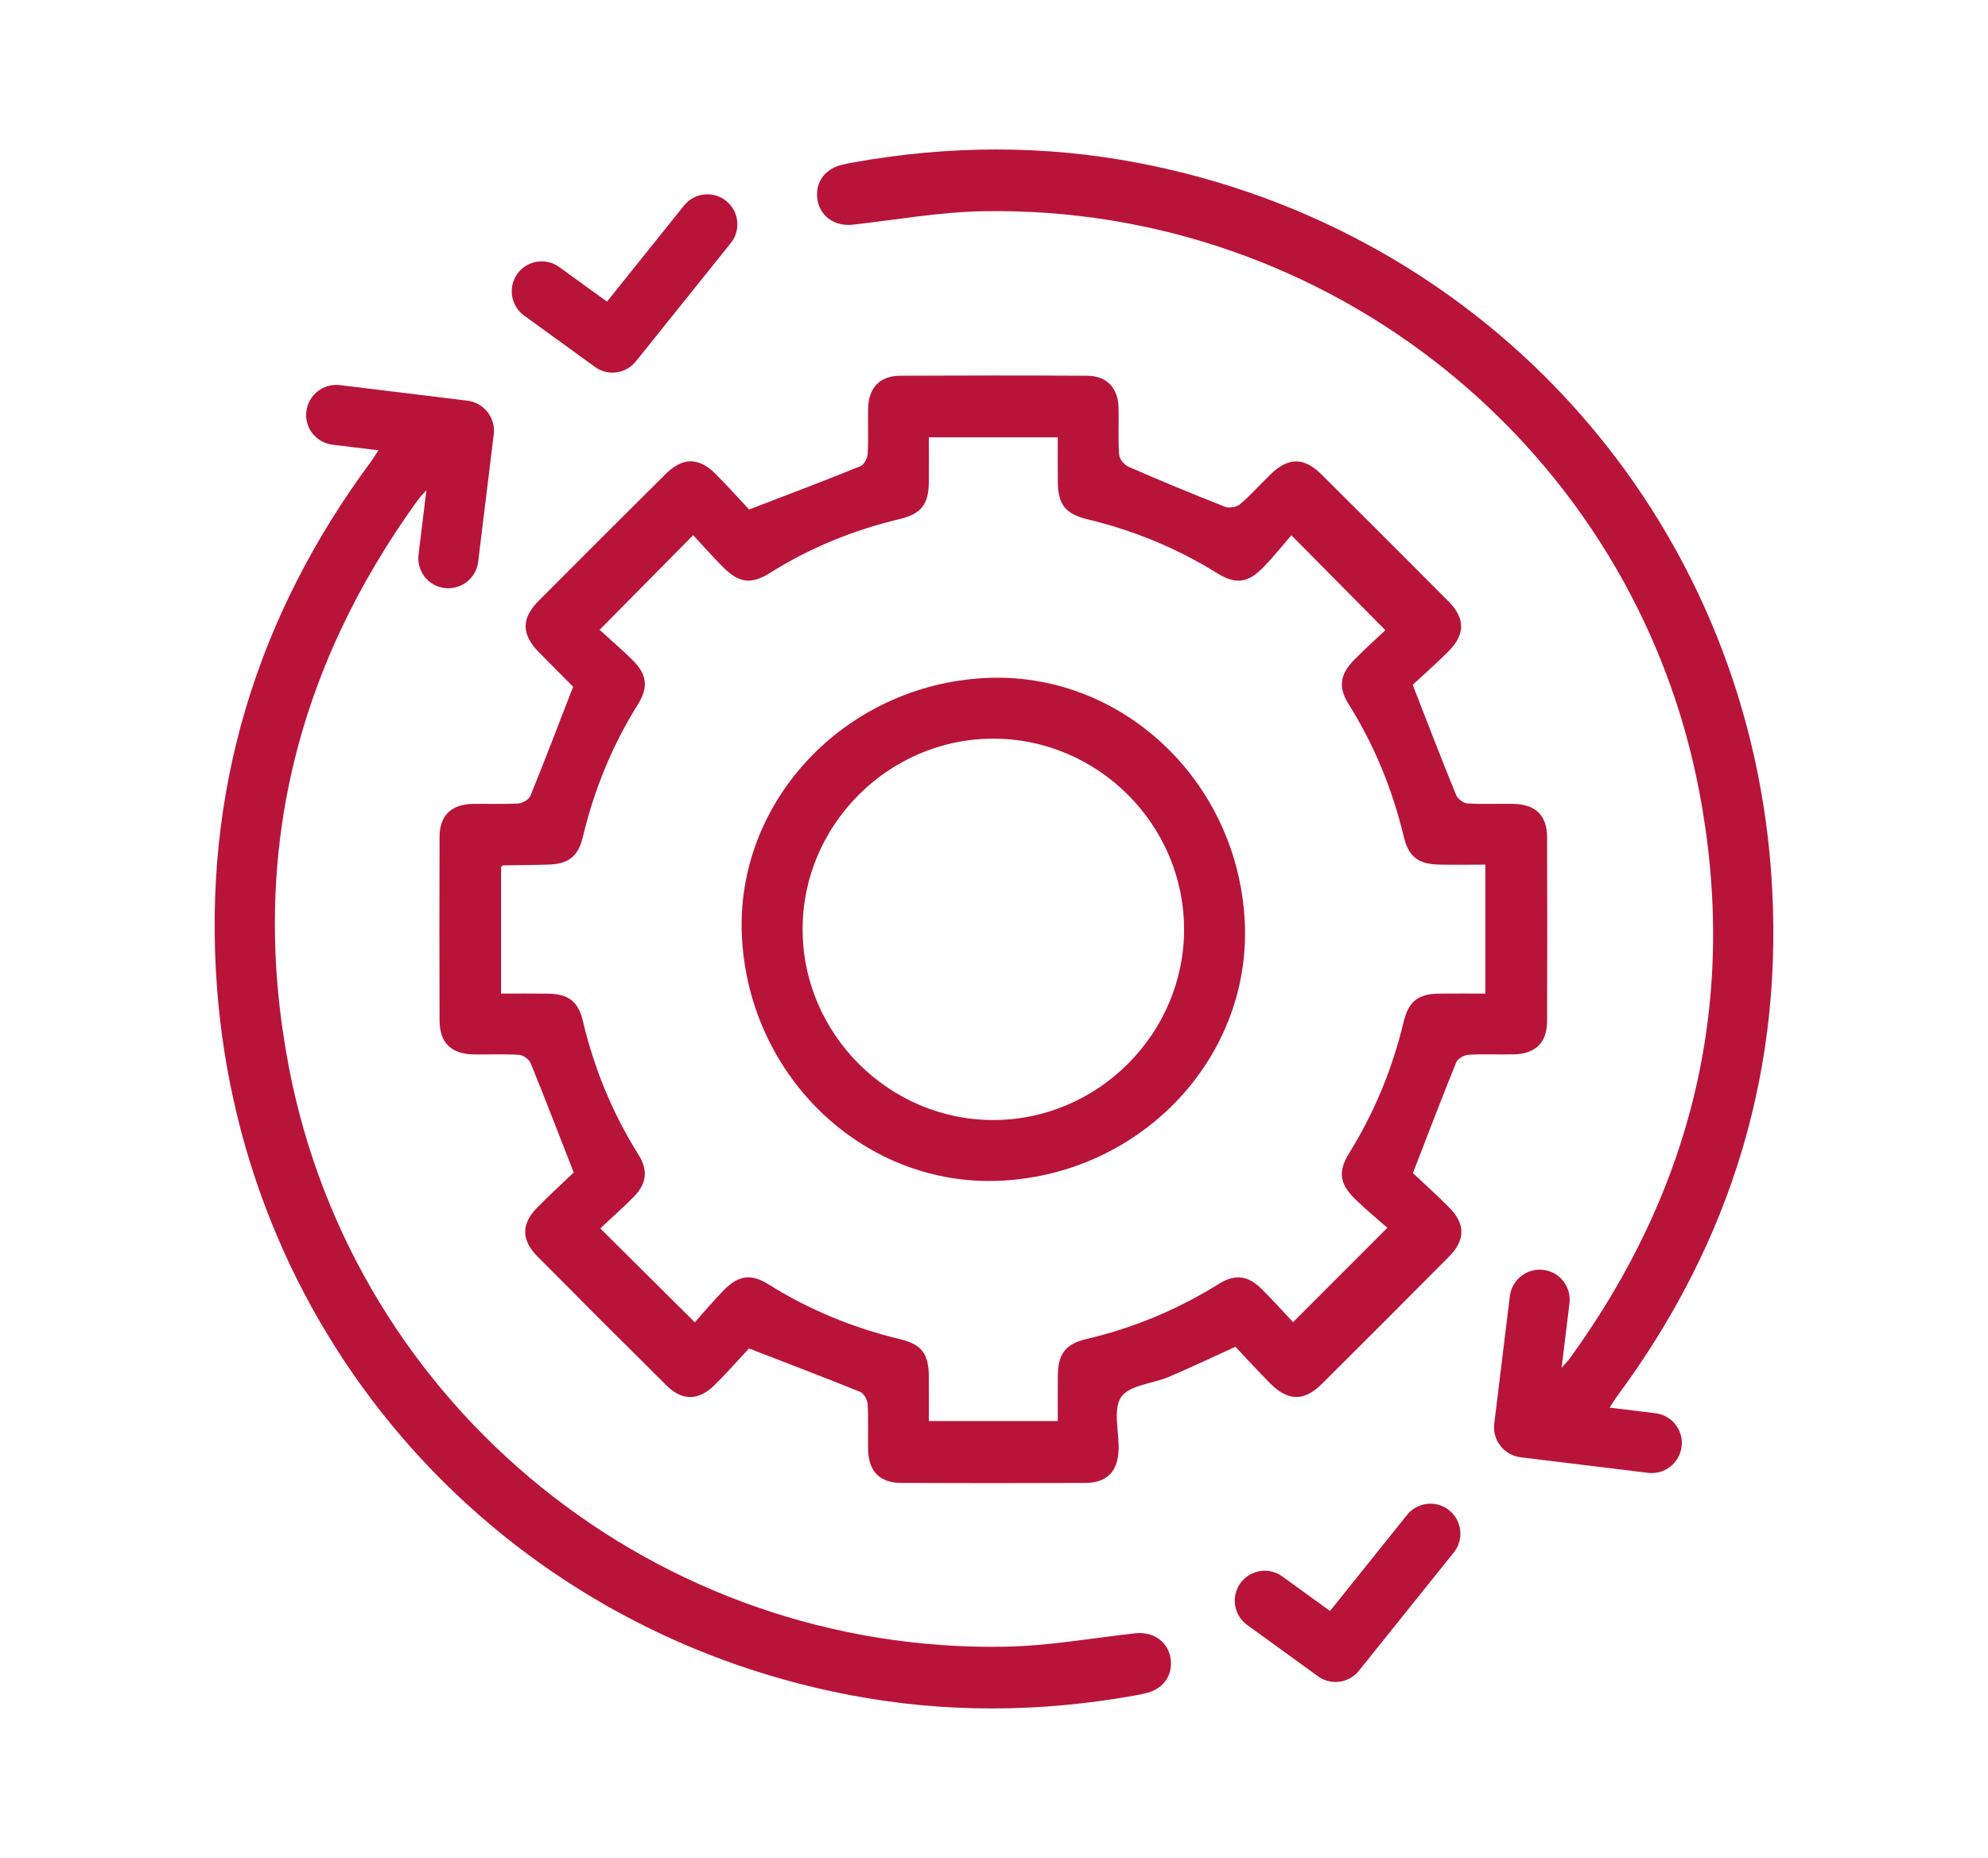
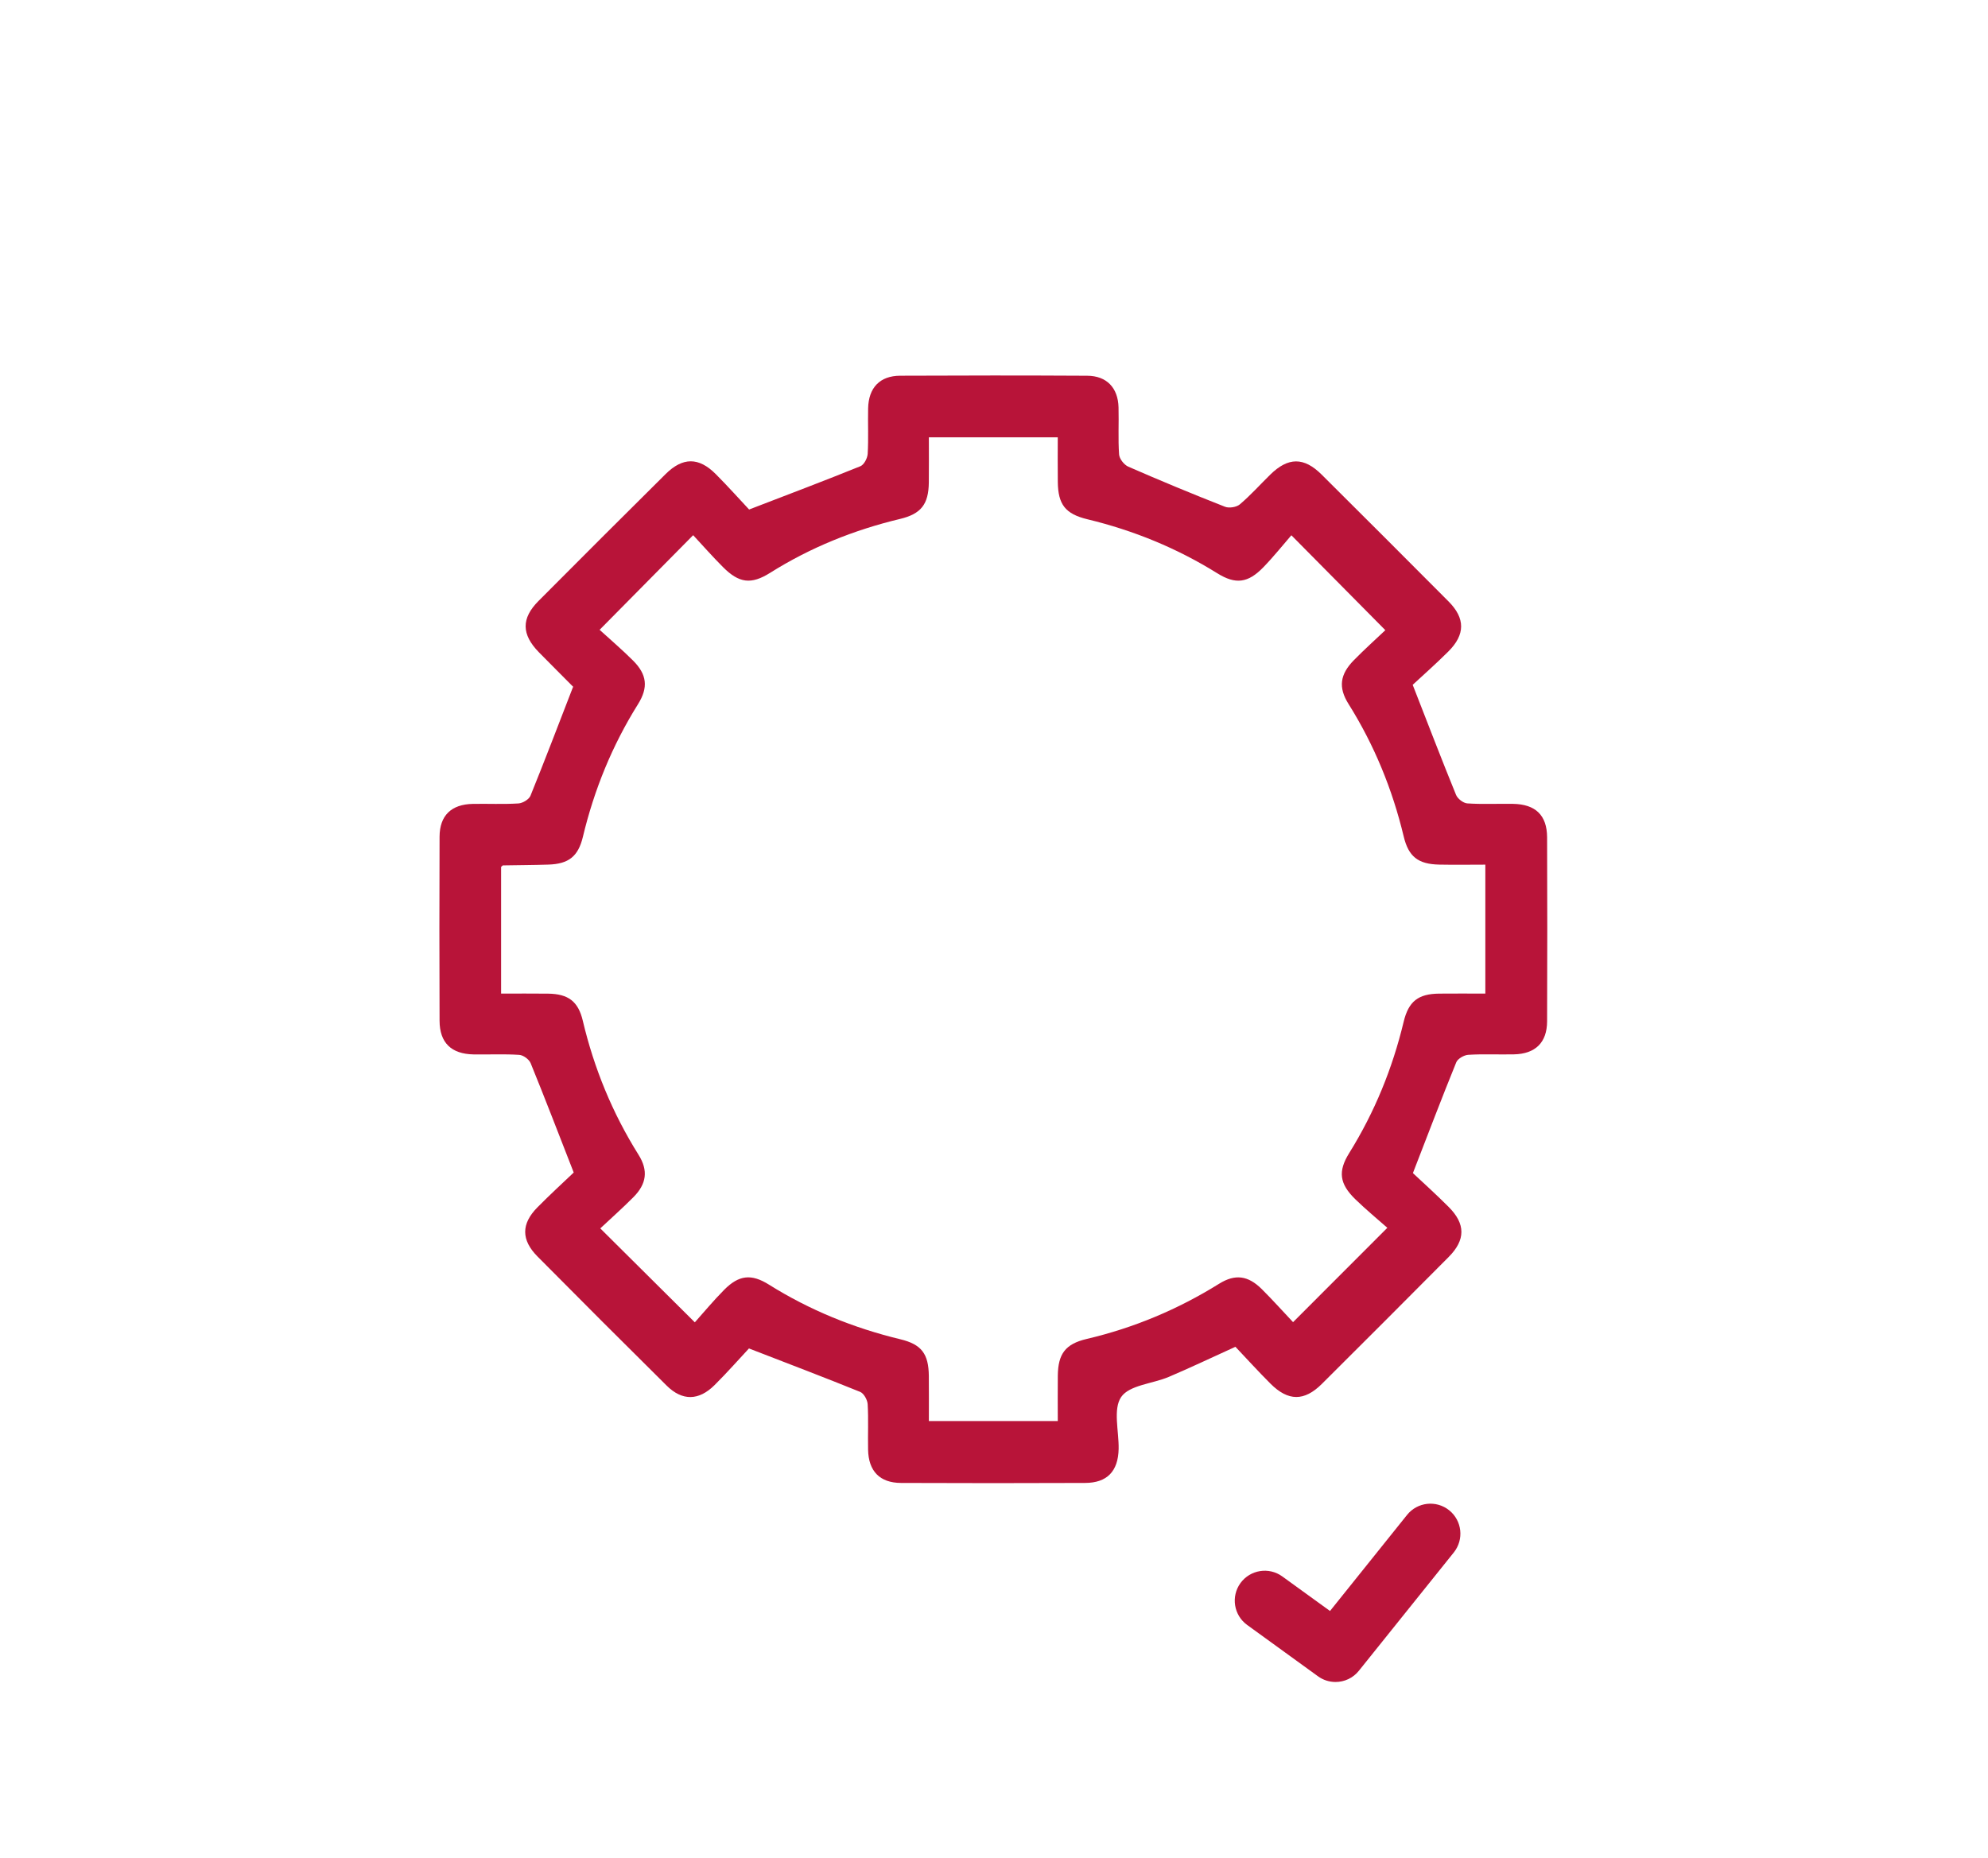
<svg xmlns="http://www.w3.org/2000/svg" version="1.1" id="Layer_1" x="0px" y="0px" width="92px" height="86px" viewBox="0 0 92 86" enable-background="new 0 0 92 86" xml:space="preserve">
  <g>
    <path fill="#B81439" d="M67.065,69.907c-0.598-0.48-1.469-0.384-1.949,0.213l-3.566,4.448l-2.209-1.6   c-0.619-0.449-1.484-0.311-1.936,0.309c-0.447,0.619-0.311,1.486,0.309,1.936l3.279,2.377c0.244,0.178,0.529,0.264,0.813,0.264   c0.406,0,0.809-0.18,1.08-0.52l4.396-5.48C67.757,71.255,67.661,70.386,67.065,69.907z" />
-     <path fill="#B81439" d="M33.605,9.3c-0.598-0.48-1.469-0.384-1.949,0.213l-3.566,4.448l-2.209-1.6   c-0.619-0.449-1.484-0.311-1.936,0.309c-0.447,0.619-0.311,1.486,0.309,1.936l3.279,2.377c0.244,0.178,0.529,0.264,0.813,0.264   c0.406,0,0.809-0.18,1.08-0.52l4.396-5.48C34.296,10.647,34.201,9.778,33.605,9.3z" />
    <g>
      <g>
        <g>
-           <path fill-rule="evenodd" clip-rule="evenodd" fill="#B81439" d="M19.381,23.084c-5.745,7.909-7.85,16.69-6.016,26.294      c3.017,15.796,17.072,27.14,33.163,26.843c2.006-0.037,4.006-0.398,6.008-0.621c0.801-0.09,1.482,0.355,1.625,1.105      c0.148,0.773-0.276,1.439-1.061,1.65c-0.182,0.049-0.365,0.086-0.551,0.119c-4.41,0.795-8.827,0.826-13.227-0.016      c-16.188-3.096-28.089-16.402-29.285-32.816c-0.657-8.993,1.809-17.114,7.182-24.345l0.294-0.454l-2.12-0.258      c-0.764-0.094-1.309-0.778-1.215-1.542c0.094-0.767,0.789-1.311,1.555-1.217l5.901,0.721c0.758,0.093,1.317,0.791,1.214,1.571      l-0.719,5.886c-0.094,0.766-0.79,1.309-1.555,1.215c-0.764-0.093-1.297-0.786-1.205-1.552l0.364-2.98L19.381,23.084z" />
-         </g>
+           </g>
      </g>
      <g>
        <g>
-           <path fill-rule="evenodd" clip-rule="evenodd" fill="#B81439" d="M72.619,62.915c5.744-7.908,7.85-16.689,6.016-26.294      C75.617,20.825,61.563,9.481,45.472,9.778c-2.006,0.037-4.006,0.398-6.008,0.621c-0.801,0.09-1.482-0.355-1.625-1.105      c-0.148-0.773,0.275-1.439,1.061-1.65c0.182-0.049,0.365-0.086,0.551-0.119c4.41-0.795,8.827-0.826,13.227,0.016      c16.188,3.096,28.088,16.402,29.285,32.816c0.656,8.992-1.809,17.113-7.182,24.346l-0.295,0.453l2.12,0.258      c0.764,0.094,1.309,0.779,1.215,1.543c-0.094,0.766-0.788,1.311-1.555,1.217l-5.901-0.721c-0.758-0.094-1.316-0.791-1.213-1.572      l0.719-5.885c0.094-0.766,0.79-1.309,1.555-1.215c0.764,0.092,1.297,0.785,1.205,1.551l-0.365,2.98L72.619,62.915z" />
-         </g>
+           </g>
      </g>
    </g>
    <path fill-rule="evenodd" clip-rule="evenodd" fill="#B81439" d="M24.557,49.211c-0.072-0.177-0.34-0.372-0.527-0.384   c-0.702-0.046-1.408-0.01-2.111-0.021c-1.035-0.018-1.574-0.54-1.577-1.559c-0.011-2.84-0.011-5.679,0-8.519   c0.005-0.982,0.544-1.499,1.539-1.518c0.704-0.013,1.41,0.023,2.111-0.021c0.197-0.012,0.485-0.184,0.556-0.354   c0.667-1.643,1.297-3.3,1.977-5.055c0.045,0.098,0.035,0.046,0.004,0.014c-0.527-0.534-1.061-1.062-1.587-1.599   c-0.812-0.829-0.825-1.57-0.021-2.378c1.953-1.963,3.912-3.92,5.879-5.871c0.794-0.789,1.535-0.791,2.32-0.005   c0.578,0.579,1.121,1.19,1.547,1.643c1.846-0.711,3.507-1.338,5.15-2.004c0.168-0.068,0.324-0.368,0.337-0.57   c0.042-0.702,0.005-1.407,0.021-2.111c0.021-0.952,0.543-1.503,1.479-1.508c2.886-0.014,5.773-0.015,8.66,0.001   c0.9,0.004,1.426,0.557,1.449,1.464c0.02,0.728-0.025,1.457,0.026,2.181c0.015,0.203,0.233,0.48,0.429,0.565   c1.478,0.646,2.969,1.264,4.471,1.854c0.191,0.076,0.534,0.021,0.689-0.111c0.499-0.424,0.939-0.917,1.408-1.377   c0.828-0.811,1.555-0.818,2.375-0.002c1.963,1.953,3.922,3.91,5.875,5.874c0.779,0.783,0.776,1.535-0.014,2.32   c-0.58,0.577-1.193,1.118-1.646,1.539c0.717,1.836,1.344,3.472,2.006,5.093c0.072,0.179,0.335,0.382,0.521,0.395   c0.701,0.047,1.406,0.01,2.111,0.021c1.045,0.017,1.577,0.524,1.582,1.549c0.011,2.839,0.011,5.679,0,8.519   c-0.004,0.981-0.543,1.507-1.536,1.527c-0.704,0.015-1.409-0.022-2.11,0.021c-0.198,0.012-0.489,0.179-0.558,0.348   c-0.669,1.643-1.298,3.301-2.006,5.127c0.464,0.436,1.073,0.984,1.652,1.564c0.788,0.787,0.79,1.527,0.004,2.318   c-1.951,1.967-3.909,3.924-5.872,5.879c-0.813,0.807-1.555,0.805-2.375-0.014c-0.578-0.578-1.127-1.184-1.623-1.707   c-1.125,0.512-2.098,0.975-3.089,1.396c-0.748,0.316-1.816,0.375-2.196,0.926c-0.387,0.561-0.104,1.582-0.119,2.402   c-0.021,1.039-0.533,1.576-1.555,1.578c-2.839,0.012-5.679,0.012-8.518,0c-0.982-0.004-1.503-0.547-1.522-1.539   c-0.015-0.703,0.022-1.41-0.02-2.111c-0.013-0.197-0.175-0.492-0.343-0.563c-1.643-0.666-3.301-1.297-5.15-2.012   c-0.438,0.469-0.993,1.102-1.59,1.695c-0.734,0.73-1.498,0.74-2.221,0.023c-2.002-1.982-3.992-3.973-5.975-5.975   c-0.76-0.766-0.756-1.512-0.006-2.271c0.576-0.584,1.182-1.139,1.682-1.615C25.846,52.472,25.219,50.834,24.557,49.211z    M66.604,40.02c-0.974-0.02-1.419-0.364-1.644-1.303c-0.523-2.183-1.361-4.231-2.555-6.135c-0.479-0.764-0.396-1.367,0.25-2.025   c0.492-0.501,1.016-0.971,1.455-1.388c-1.436-1.451-2.813-2.842-4.348-4.393c-0.379,0.436-0.814,0.983-1.298,1.482   c-0.708,0.731-1.283,0.805-2.129,0.278c-1.867-1.163-3.87-1.983-6.006-2.499c-1.029-0.248-1.364-0.685-1.376-1.73   c-0.008-0.676-0.002-1.351-0.002-2.065c-1.997,0-3.934,0-5.965,0c0,0.702,0.006,1.396-0.002,2.09   c-0.012,1.013-0.36,1.455-1.332,1.688c-2.137,0.512-4.146,1.321-6.01,2.493c-0.883,0.555-1.442,0.482-2.189-0.27   c-0.479-0.48-0.928-0.99-1.375-1.471c-1.467,1.484-2.845,2.878-4.329,4.38c0.481,0.44,1.034,0.911,1.546,1.422   c0.646,0.645,0.717,1.244,0.229,2.023c-1.192,1.906-2.027,3.955-2.549,6.138c-0.217,0.907-0.66,1.253-1.588,1.284   c-0.703,0.023-1.406,0.023-2.109,0.037c-0.018,0-0.035,0.027-0.088,0.072c0,1.904,0,3.841,0,5.863c0.738,0,1.457-0.007,2.176,0.002   c0.93,0.012,1.394,0.357,1.605,1.254c0.522,2.208,1.371,4.276,2.578,6.202c0.459,0.732,0.375,1.35-0.238,1.967   c-0.512,0.514-1.055,0.996-1.531,1.443c1.467,1.457,2.854,2.838,4.375,4.348c0.389-0.434,0.85-0.992,1.357-1.504   c0.682-0.688,1.258-0.754,2.078-0.238c1.885,1.18,3.914,2.004,6.072,2.525c0.983,0.236,1.311,0.672,1.322,1.695   c0.007,0.68,0.002,1.359,0.002,2.092c1.983,0,3.938,0,5.966,0c0-0.711-0.007-1.408,0.001-2.105c0.013-1.006,0.35-1.463,1.333-1.695   c2.188-0.514,4.228-1.369,6.134-2.557c0.742-0.461,1.336-0.379,1.967,0.244c0.516,0.512,0.998,1.055,1.453,1.535   c1.457-1.459,2.842-2.844,4.363-4.367c-0.446-0.396-0.988-0.84-1.488-1.328c-0.729-0.713-0.803-1.285-0.279-2.129   c1.175-1.889,2.003-3.916,2.521-6.075c0.228-0.951,0.674-1.295,1.634-1.308c0.7-0.008,1.4-0.001,2.147-0.001   c0-1.981,0-3.918,0-5.969C68.001,40.023,67.302,40.034,66.604,40.02z" />
-     <path fill-rule="evenodd" clip-rule="evenodd" fill="#B81439" d="M45.583,31.384c6.284-0.324,11.682,4.727,12.02,11.246   c0.326,6.279-4.727,11.678-11.247,12.02c-6.275,0.328-11.665-4.717-12.02-11.248C33.998,37.137,39.067,31.719,45.583,31.384z    M54.796,43.01c-0.004-4.84-3.991-8.822-8.831-8.819c-4.841,0.002-8.828,3.992-8.822,8.829c0.002,4.838,3.996,8.827,8.83,8.823   C50.813,51.839,54.801,47.846,54.796,43.01z" />
  </g>
</svg>